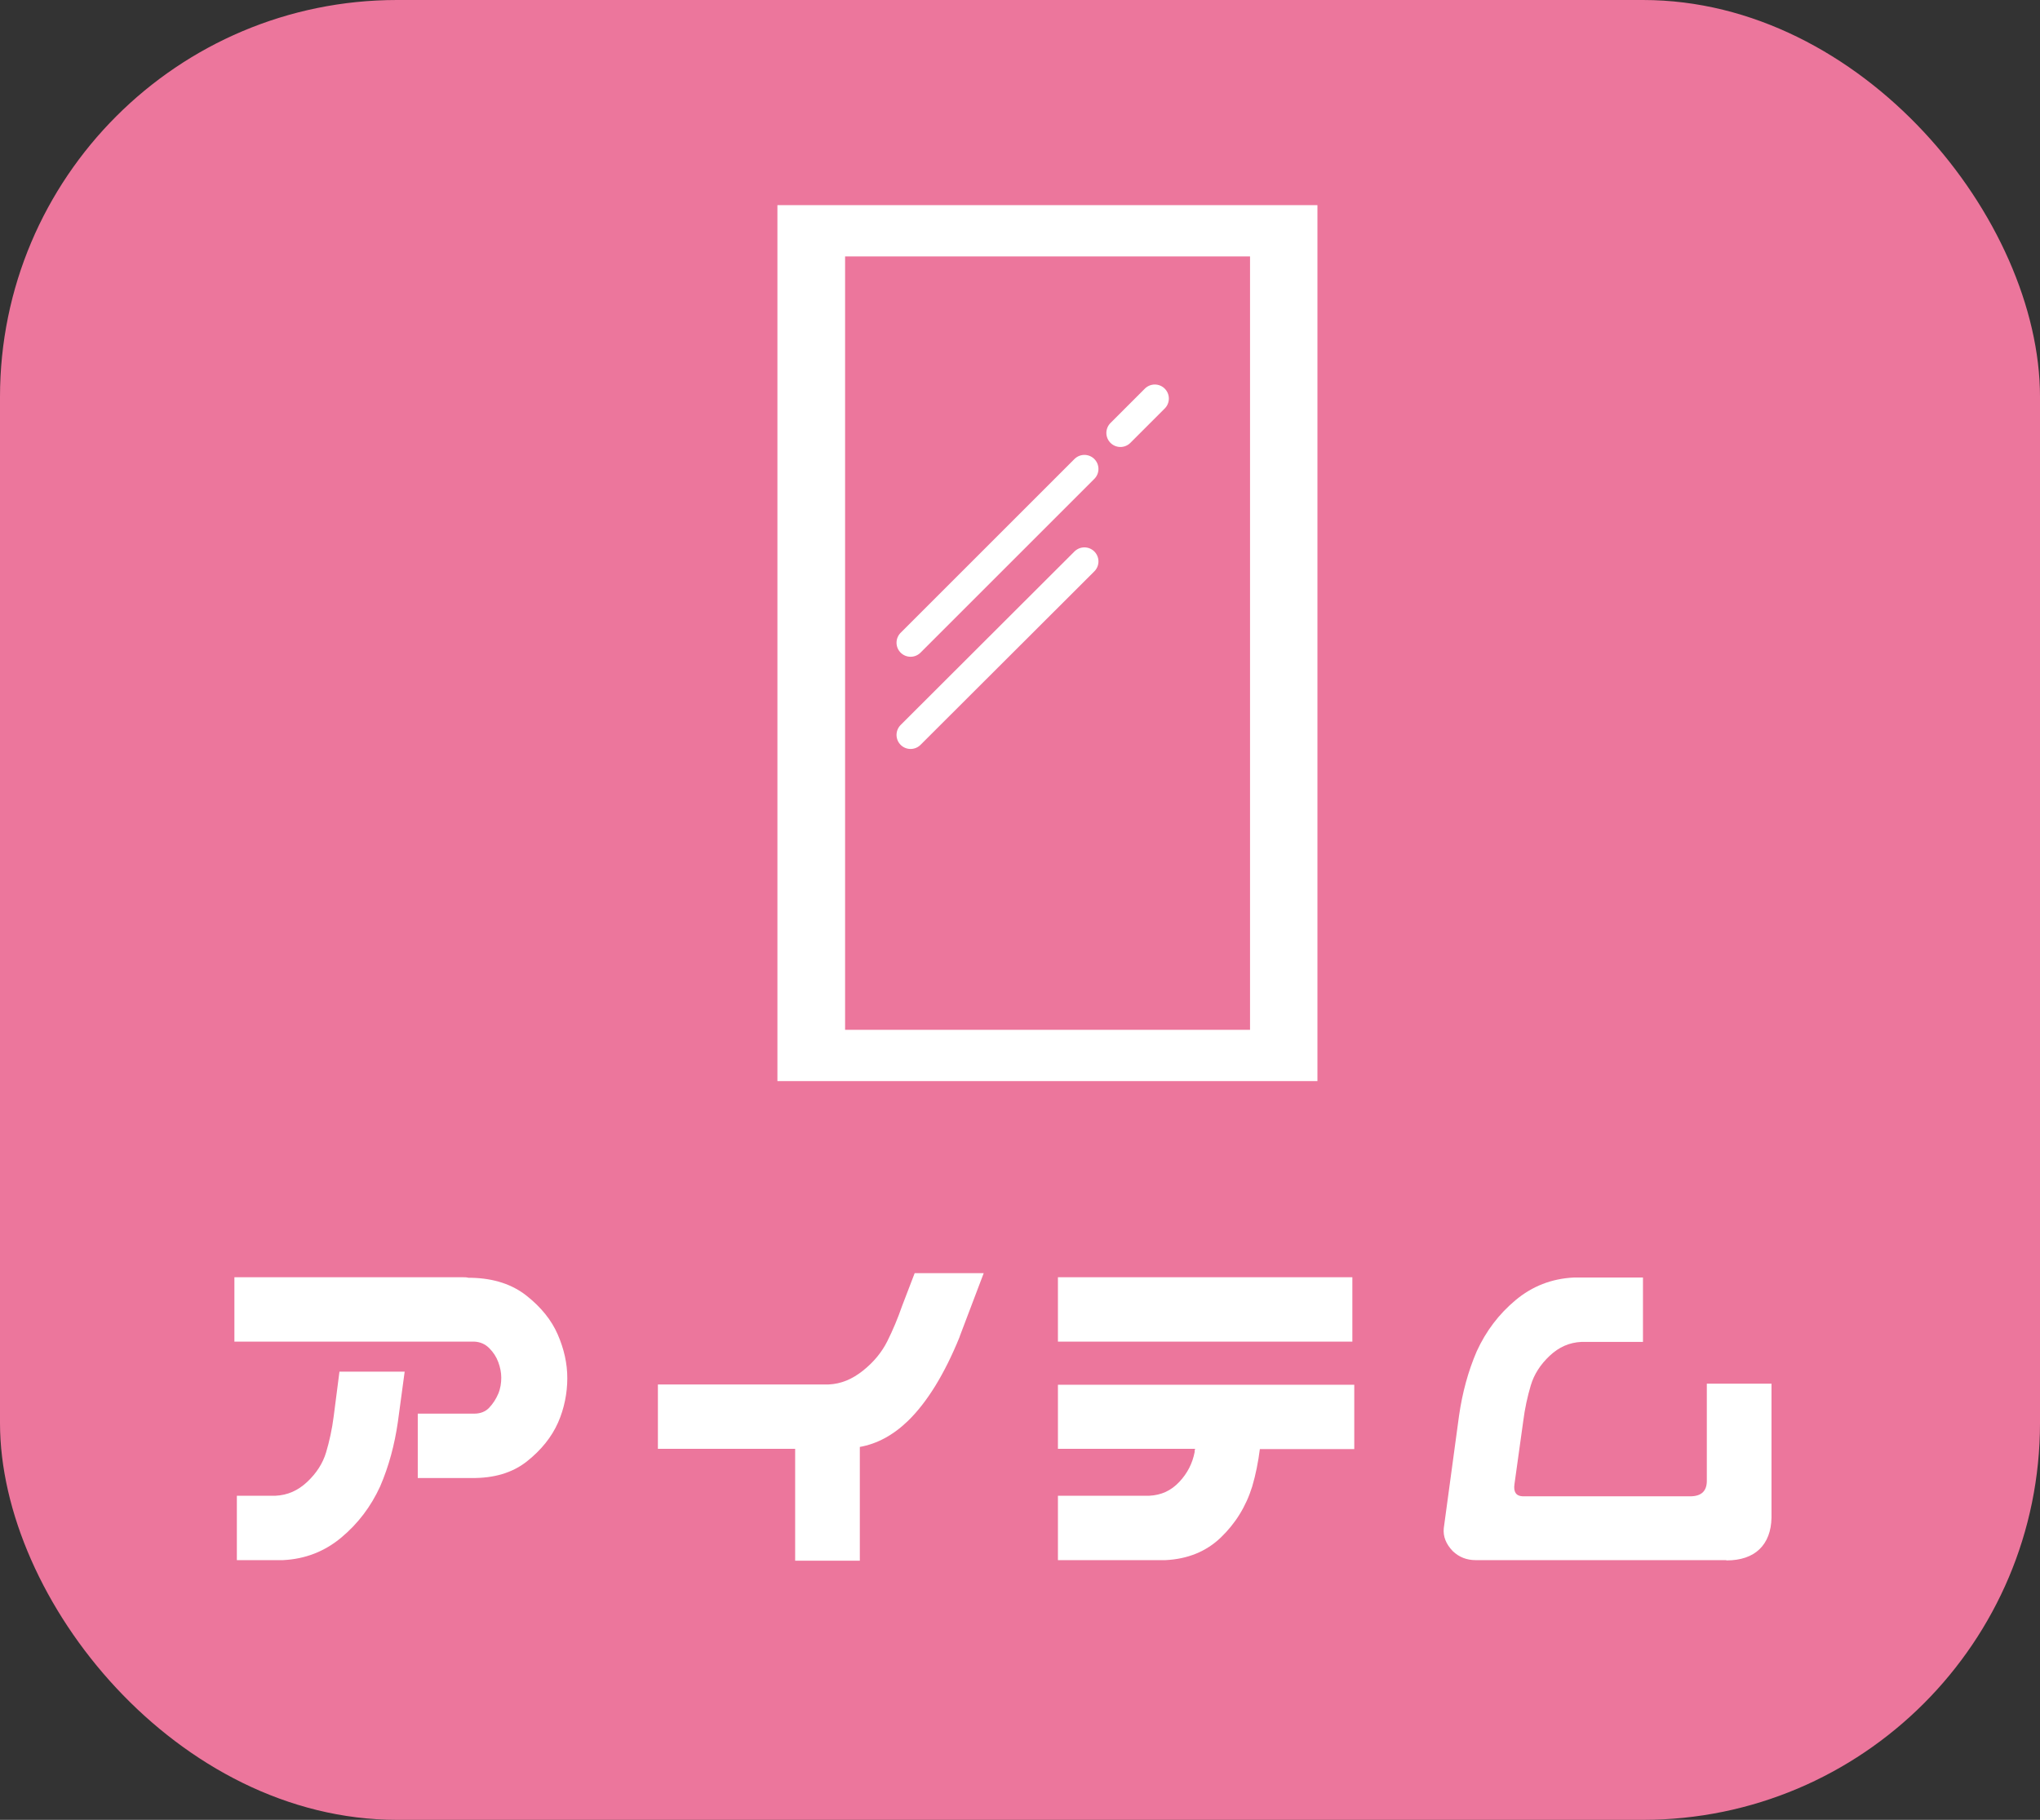
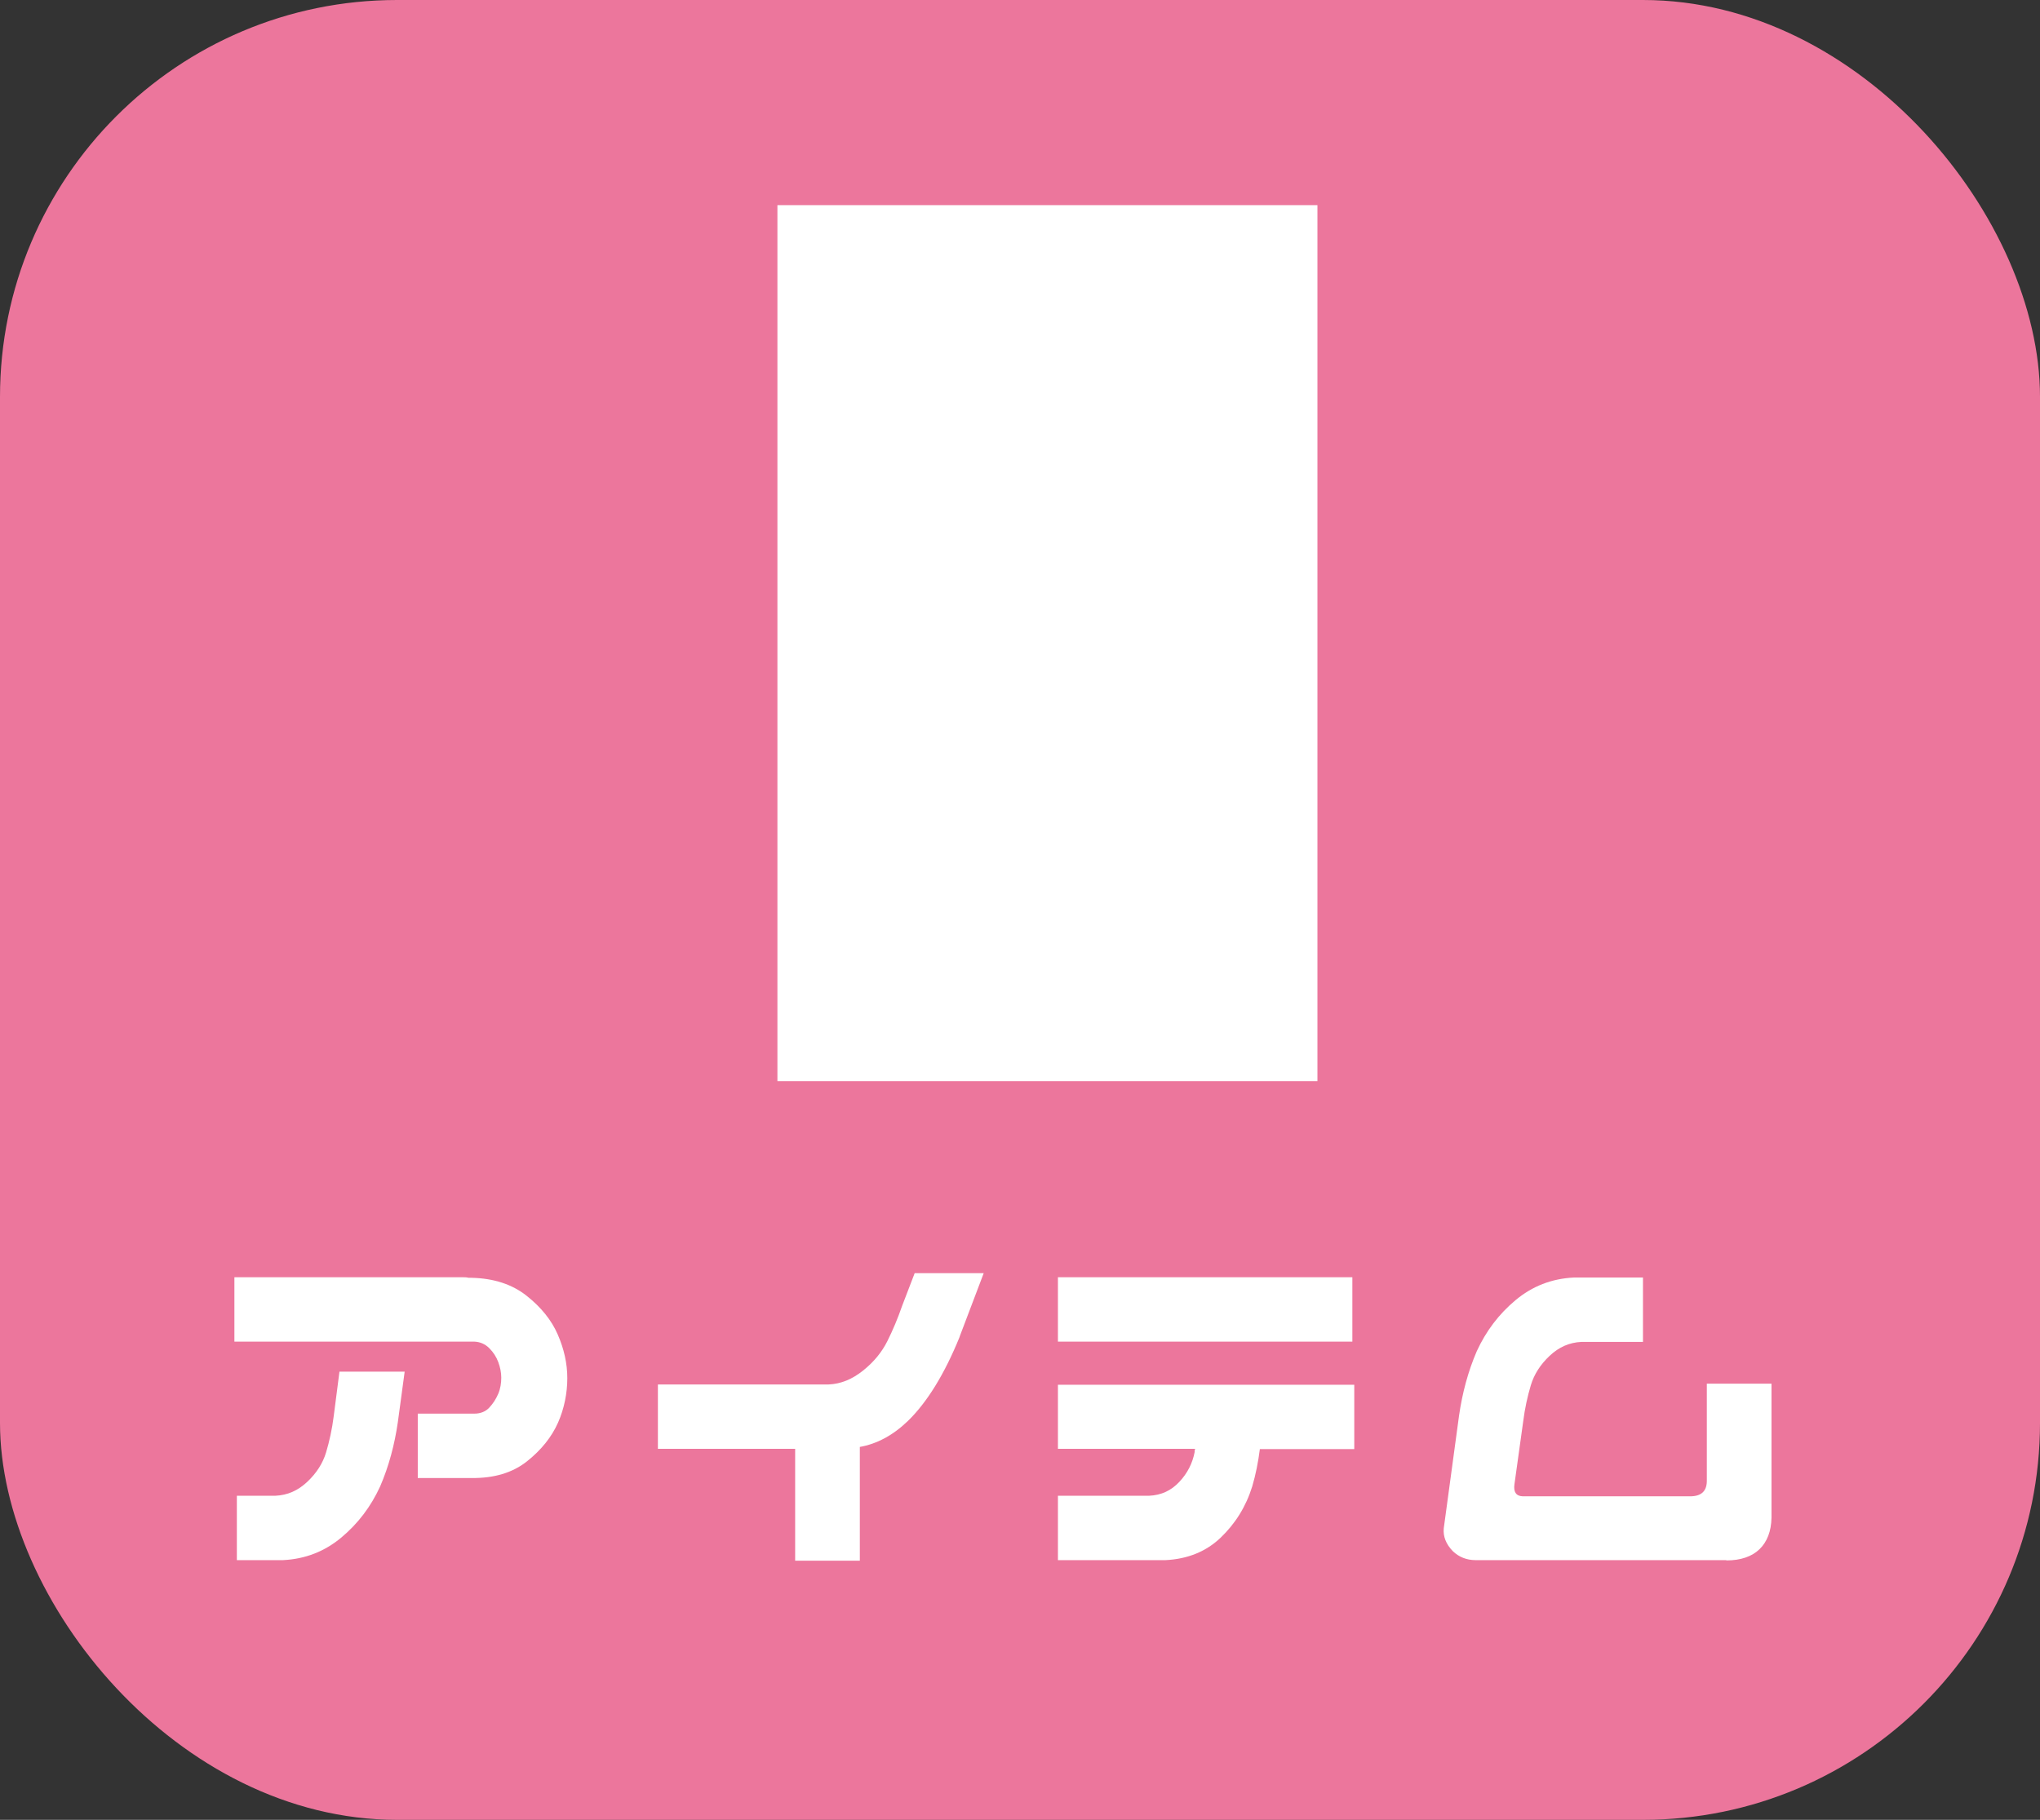
<svg xmlns="http://www.w3.org/2000/svg" id="_レイヤー_2" data-name="レイヤー 2" viewBox="0 0 74.76 66.71">
  <rect x="0" y="0" width="74.76" height="66.71" fill="#333333" stroke="none" />
  <defs>
    <style>
      .cls-1 {
        fill: #ec769c;
      }

      .cls-2 {
        fill: none;
        stroke: #fff;
        stroke-linecap: round;
        stroke-linejoin: round;
        stroke-width: 1.03px;
      }

      .cls-3 {
        fill: #fff;
      }
    </style>
  </defs>
  <g id="_レイヤー_1-2" data-name="レイヤー 1">
    <g>
      <rect class="cls-1" width="74.76" height="66.71" rx="14.55" ry="14.55" />
      <g>
        <path class="cls-3" d="M8.59,46.82h8.37c.07,0,.14,0,.21.02h.11c.82.02,1.49.24,2.02.66s.91.89,1.14,1.42.35,1.06.35,1.6-.11,1.11-.34,1.63-.61,1-1.14,1.42-1.21.62-2.03.61h-1.97v-2.36h2.07c.22,0,.41-.07.55-.22s.25-.32.33-.51.11-.39.11-.59c0-.19-.04-.38-.11-.57s-.18-.36-.33-.51-.33-.23-.55-.24h-8.79v-2.36ZM14.83,50.28l-.25,1.85c-.12.83-.33,1.62-.65,2.36-.34.74-.81,1.36-1.42,1.87s-1.32.79-2.14.83h-1.69v-2.36h1.41c.45-.02.83-.19,1.17-.51s.57-.68.69-1.08.22-.85.28-1.33l.21-1.63h2.37Z" />
        <path class="cls-3" d="M35.17,49c-.56,1.38-1.2,2.41-1.9,3.09-.55.53-1.14.84-1.76.95v4.17h-2.37v-4.1h-5.03v-2.36h6.26c.45-.02.86-.19,1.26-.51s.69-.68.89-1.08.38-.83.54-1.29l.46-1.2h2.53l-.88,2.32Z" />
        <path class="cls-3" d="M38.77,46.82h10.79v2.36h-10.79v-2.36ZM38.77,50.76h10.86v2.36h-3.46c-.06.47-.15.93-.28,1.37-.23.74-.62,1.36-1.15,1.87s-1.21.79-2.03.83h-3.94v-2.36h3.34c.45-.02.81-.19,1.11-.51s.48-.68.56-1.09c0-.04,0-.08.02-.12h-5.03v-2.36Z" />
        <path class="cls-3" d="M63.26,57.19h-9.18c-.33,0-.61-.11-.84-.33-.25-.26-.36-.54-.33-.84l.56-4.13c.12-.83.33-1.62.65-2.36.34-.74.81-1.36,1.42-1.87s1.32-.79,2.14-.83h2.53v2.36h-2.25c-.45.02-.83.19-1.17.51s-.57.68-.69,1.08-.22.85-.28,1.33l-.32,2.3c-.04.28.06.43.3.44h6.17c.4-.01.59-.21.58-.6v-3.53h2.37v4.92c-.01.49-.16.88-.44,1.15s-.69.41-1.21.41Z" />
      </g>
      <g>
        <g>
          <path class="cls-3" d="M48.28,39.63h-19.79V7.52h19.79v32.11Z" />
-           <path class="cls-1" d="M30.97,37.75h14.84V9.4h-14.84v28.34Z" />
        </g>
        <g>
          <g>
            <line class="cls-2" x1="39.74" y1="17.19" x2="33.37" y2="23.56" />
-             <line class="cls-2" x1="42.32" y1="14.61" x2="41.06" y2="15.87" />
          </g>
          <line class="cls-2" x1="39.74" y1="20.58" x2="33.37" y2="26.94" />
        </g>
      </g>
    </g>
  </g>
</svg>